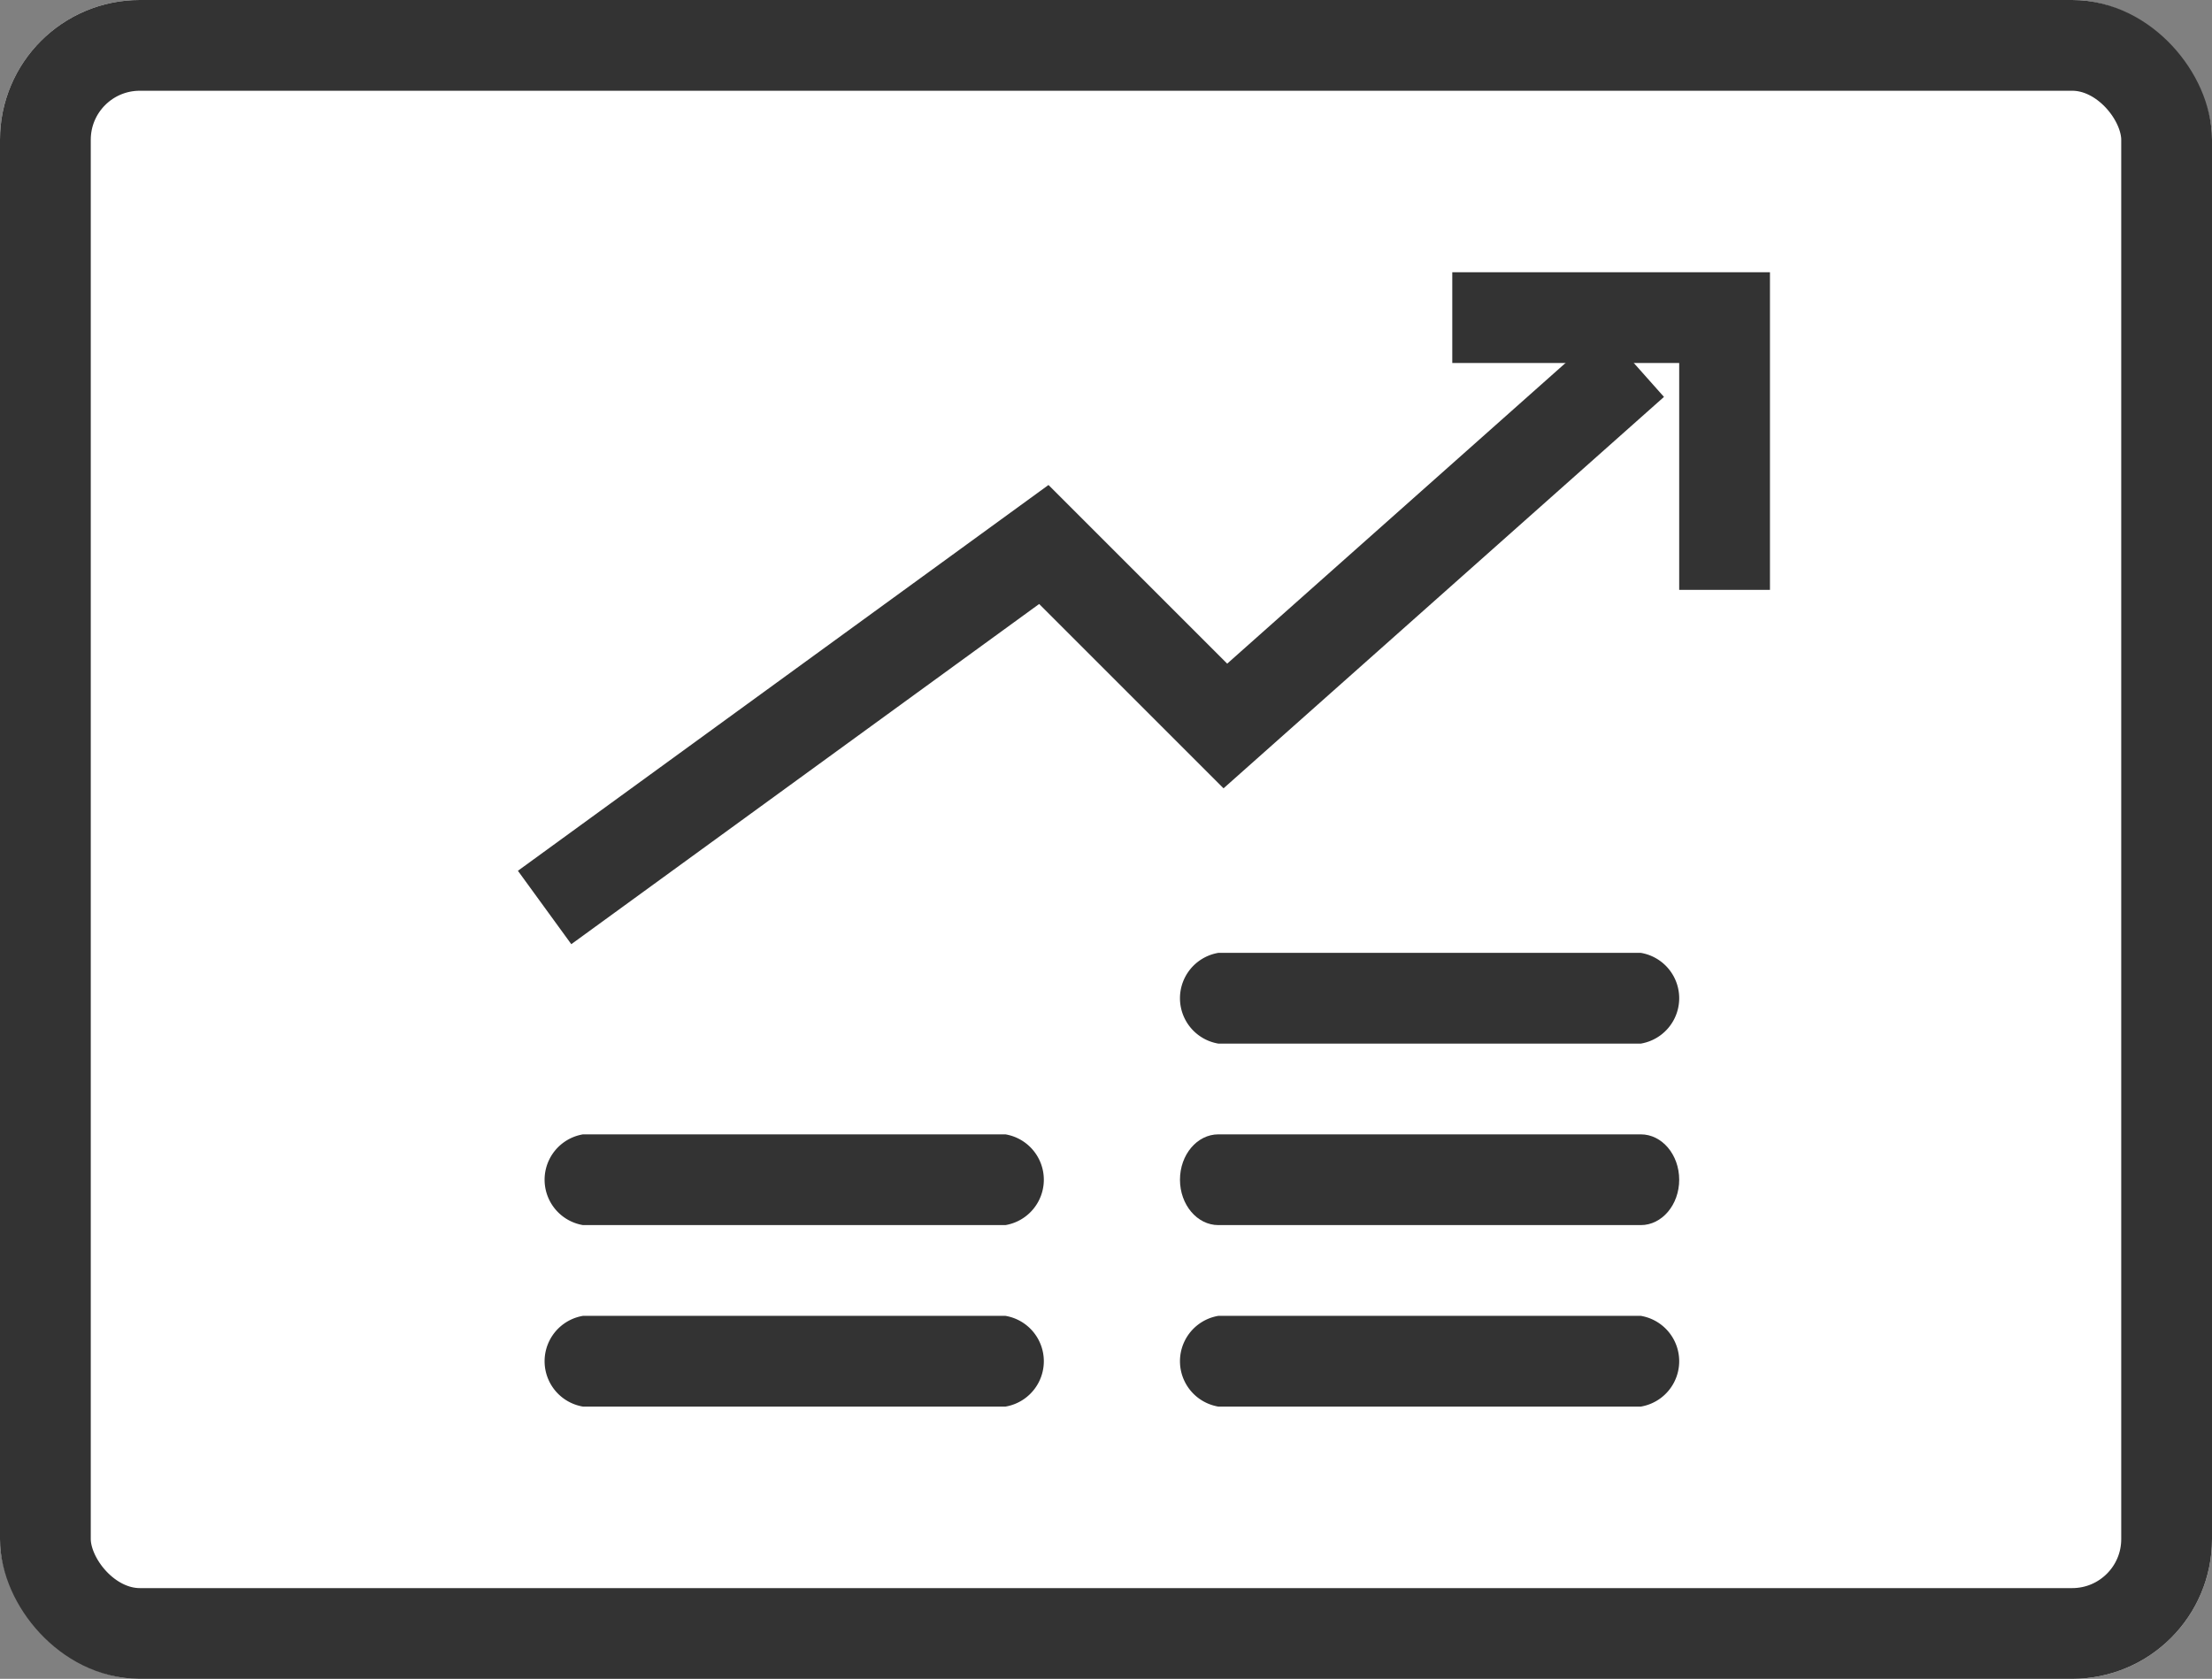
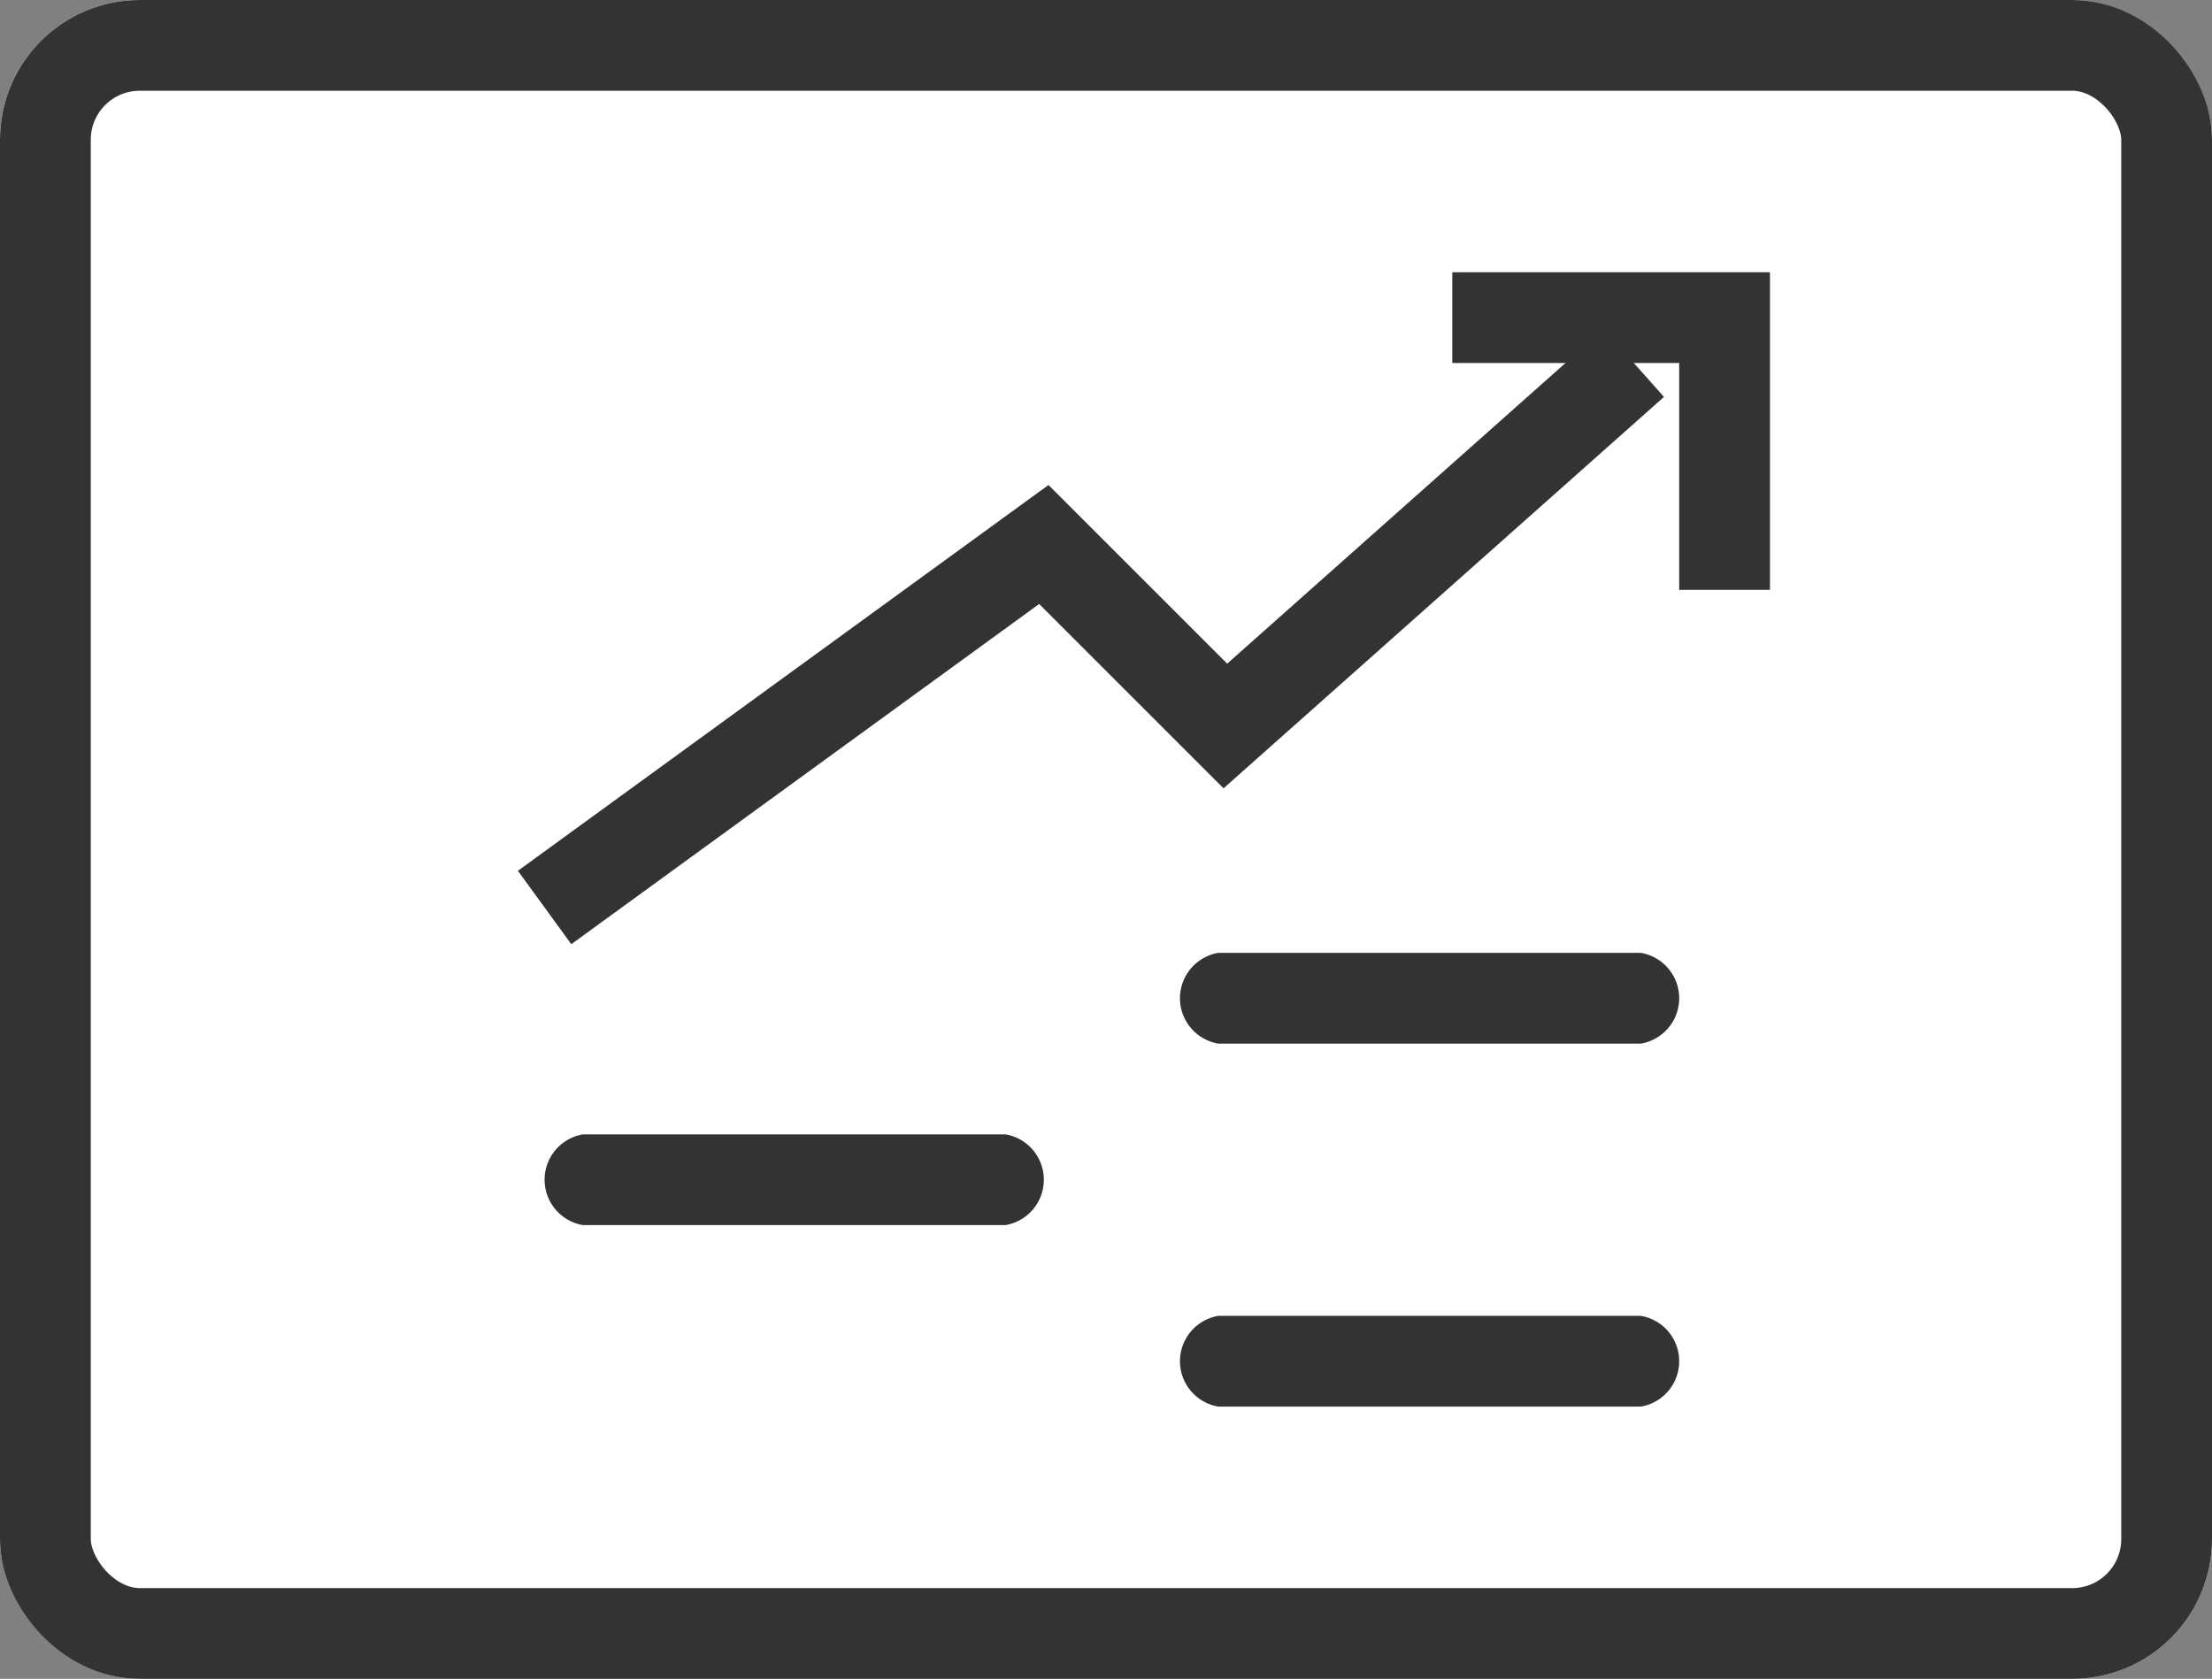
<svg xmlns="http://www.w3.org/2000/svg" width="48.74" height="37" viewBox="0 0 48.74 37">
  <rect x="0" y="0" width="48.74" height="37" fill="#808080" stroke="none" />
  <defs>
    <style>
            .cls-4{stroke:#333;stroke-width:2px}.cls-2{fill:#333}.cls-3,.cls-4{fill:none}.cls-5{stroke:none}
        </style>
  </defs>
  <g id="img_buyp" transform="translate(-486 -1298)">
    <g id="Rounded_Rectangle_176_copy_6" fill="#fff" stroke="#333" stroke-width="2px" transform="translate(486 1298)">
      <rect width="48.74" height="37" class="cls-5" rx="3.08" />
      <rect width="46.74" height="35" x="1" y="1" class="cls-3" rx="2.08" />
    </g>
    <path id="Rounded_Rectangle_188_copy_21" d="M498.846 1323h9.308a1.014 1.014 0 0 1 0 2h-9.308a1.014 1.014 0 0 1 0-2z" class="cls-2" />
-     <path id="Rounded_Rectangle_188_copy_22" d="M498.846 1327h9.308a1.014 1.014 0 0 1 0 2h-9.308a1.014 1.014 0 0 1 0-2z" class="cls-2" />
    <path id="Rounded_Rectangle_188_copy_23" d="M512.846 1327h9.308a1.014 1.014 0 0 1 0 2h-9.308a1.014 1.014 0 0 1 0-2z" class="cls-2" />
    <path id="Rounded_Rectangle_188_copy_24" d="M512.846 1319h9.308a1.014 1.014 0 0 1 0 2h-9.308a1.014 1.014 0 0 1 0-2z" class="cls-2" />
    <g id="Rounded_Rectangle_188_copy_25" class="cls-3">
      <path d="M512.846 1323h9.308a1.014 1.014 0 0 1 0 2h-9.308a1.014 1.014 0 0 1 0-2z" class="cls-5" />
-       <path fill="#333" d="M512.846 1323h9.308c.467 0 .846.447.846 1 0 .552-.379 1-.846 1h-9.308c-.467 0-.846-.448-.846-1 0-.553.379-1 .846-1z" />
    </g>
    <path id="Shape_649" d="M498 1318l11-8 4 4 9-8" class="cls-4" />
    <path id="Shape_650" d="M518 1305h6v6" class="cls-4" />
  </g>
</svg>